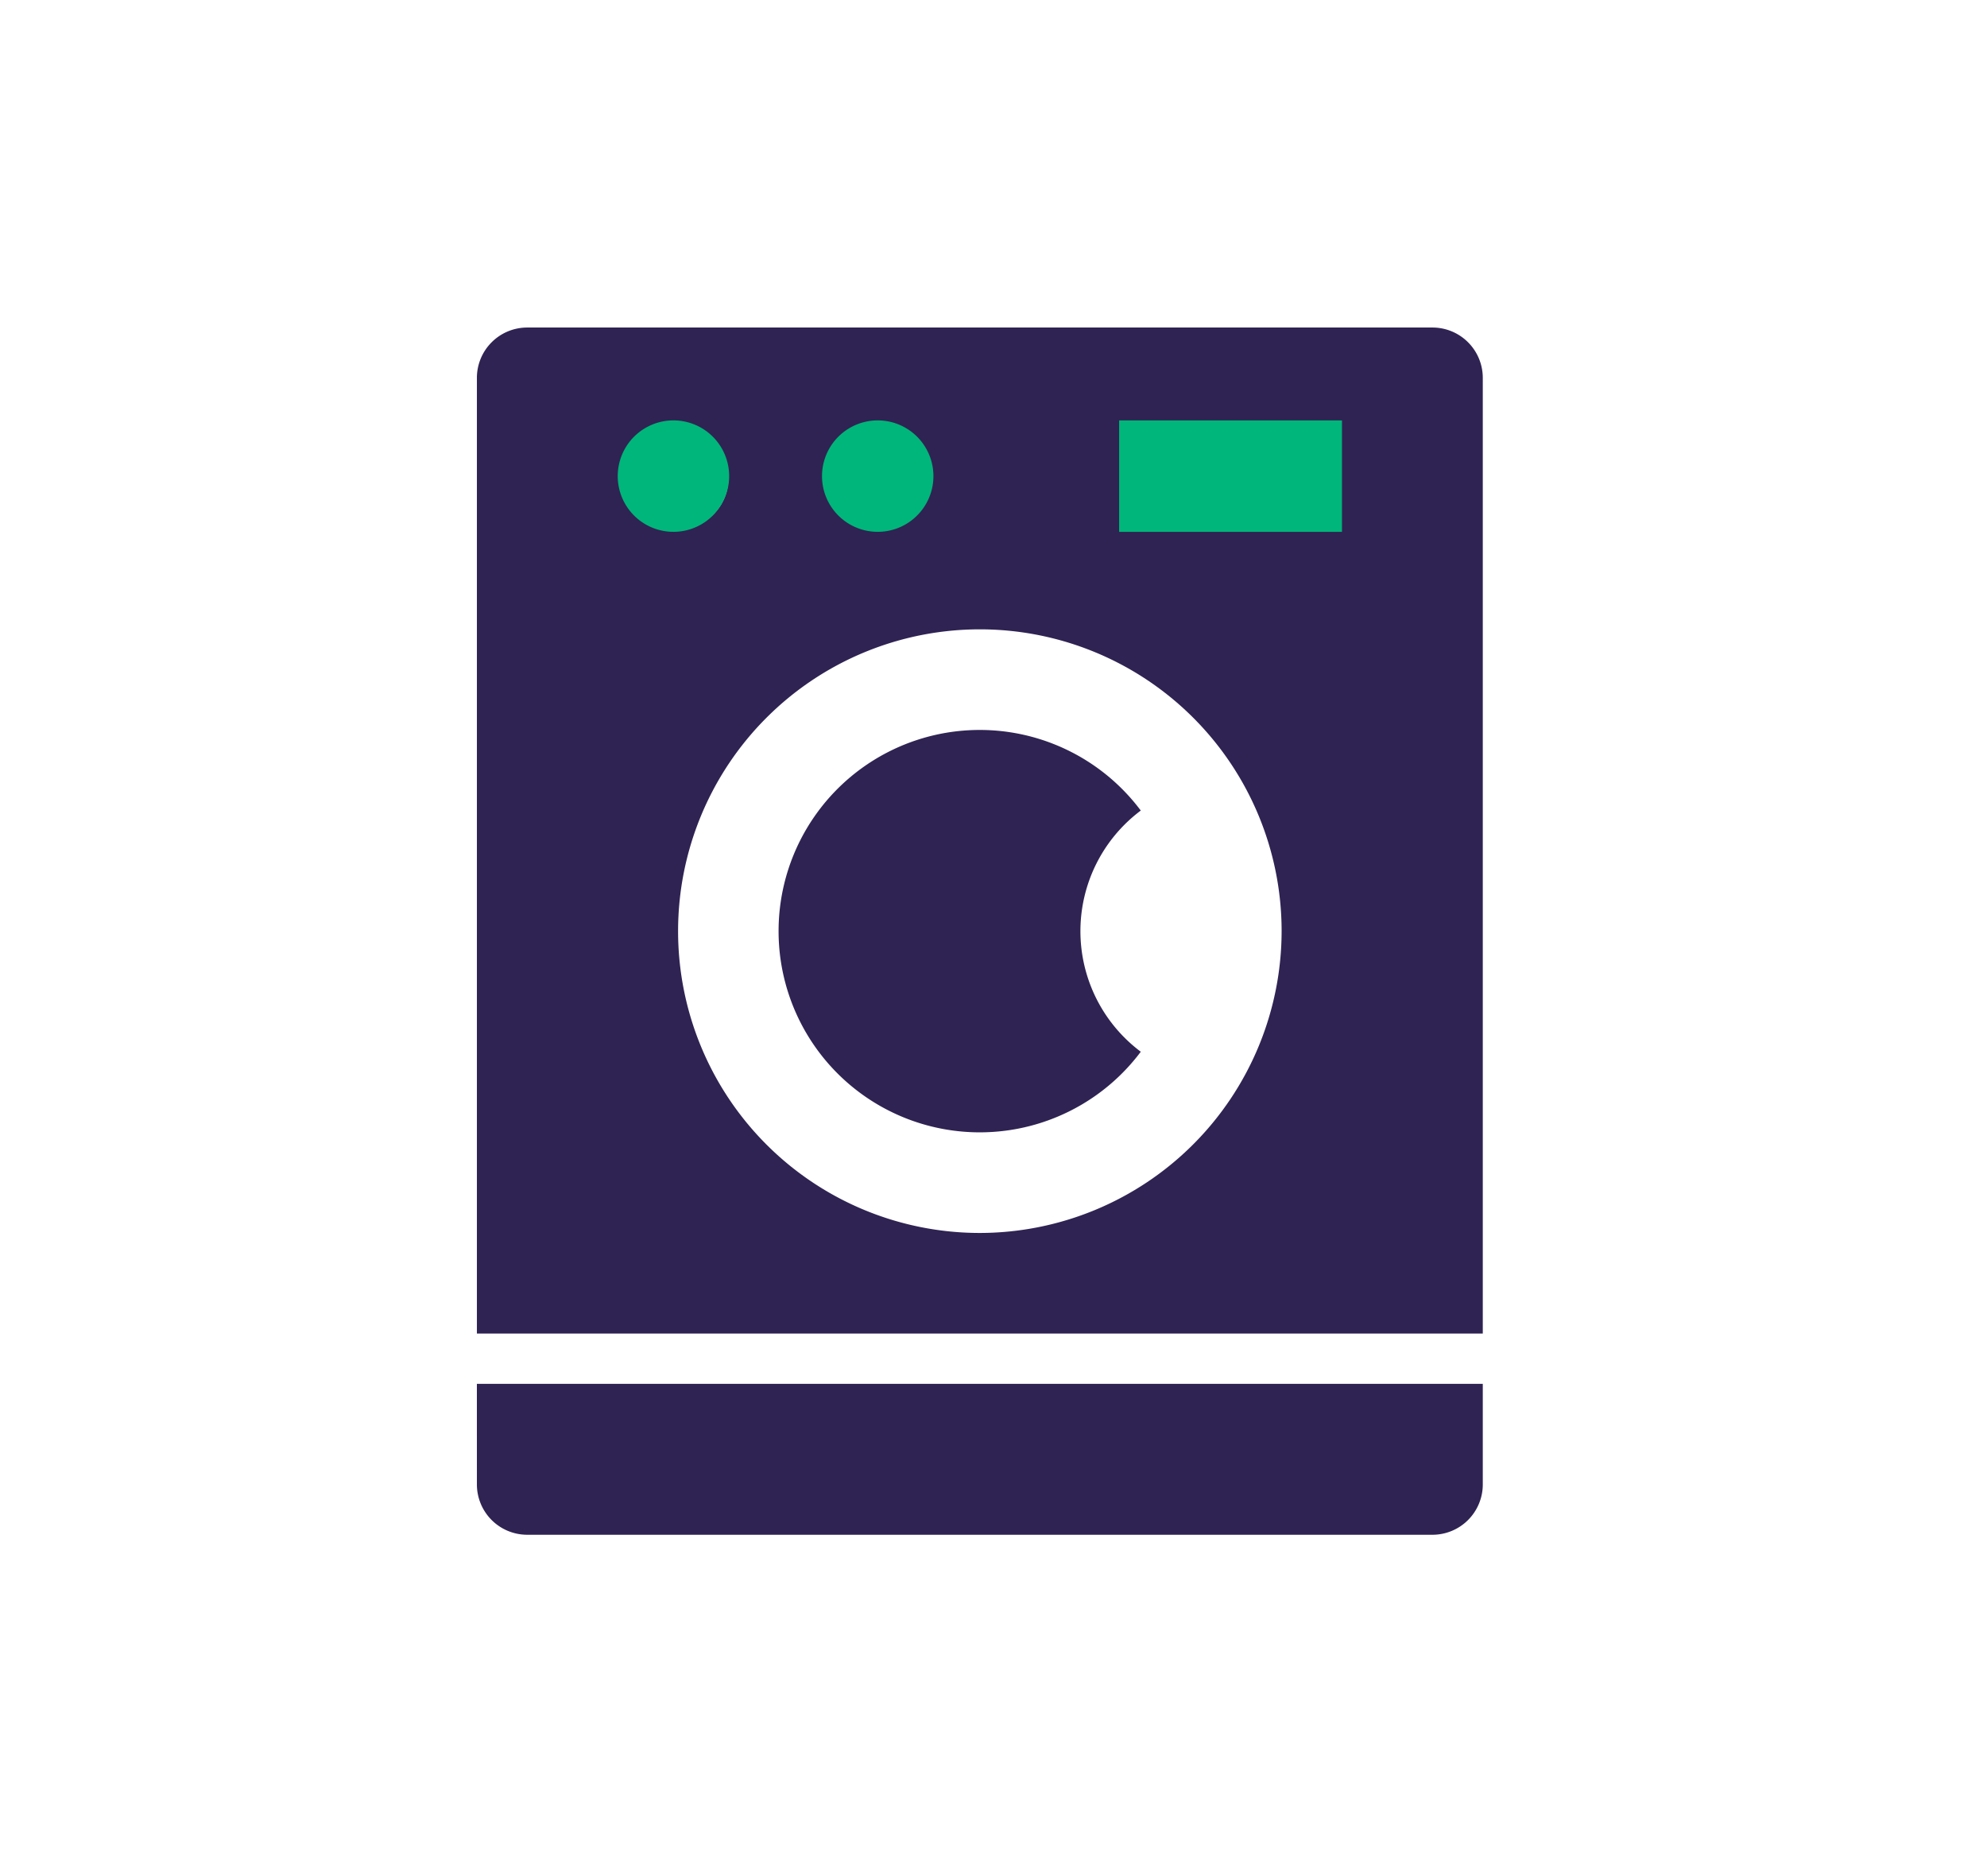
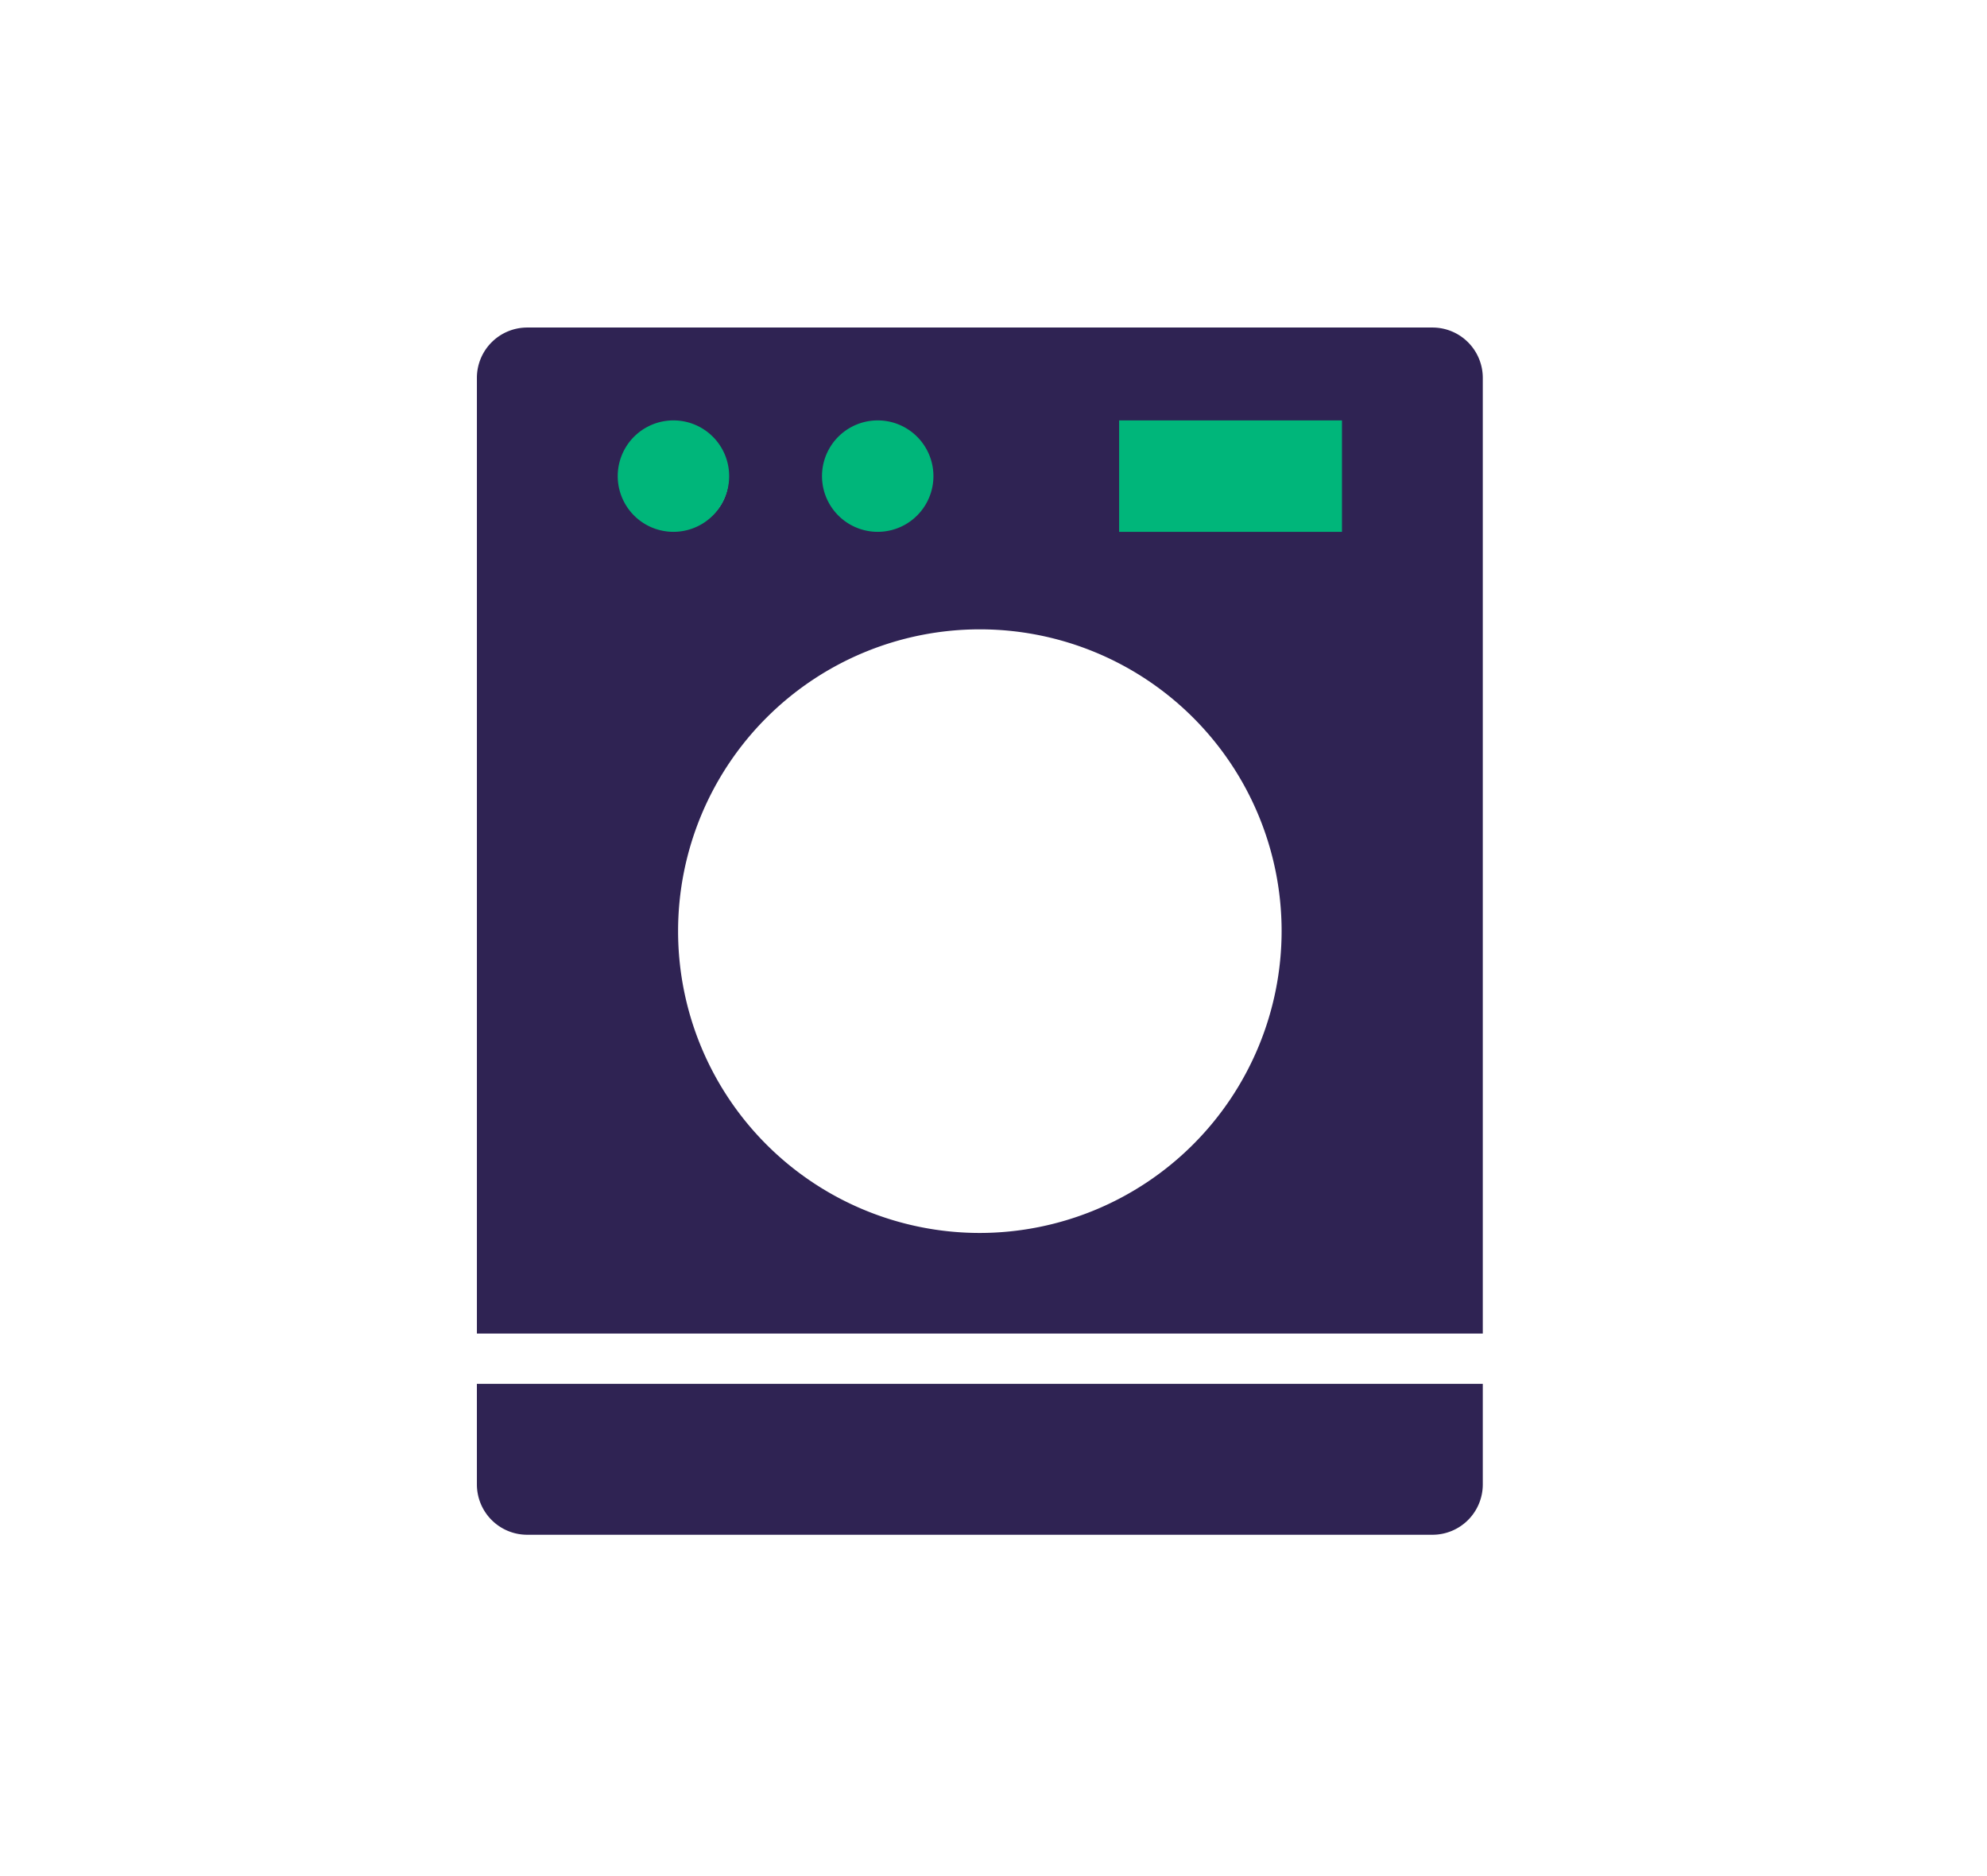
<svg xmlns="http://www.w3.org/2000/svg" width="107" height="101" fill="none">
  <path fill="#2F2353" d="M25.681 79.927a2.71 2.71 0 0 0 2.709 2.708h48.75a2.71 2.71 0 0 0 2.708-2.708V74.51H25.68zM77.14 17.635H28.39a2.71 2.71 0 0 0-2.709 2.709v51.458h54.167V20.344a2.71 2.71 0 0 0-2.709-2.709m-29.792 5.417a2.708 2.708 0 1 1 0 5.416 2.708 2.708 0 0 1 0-5.416M33.806 25.76a2.708 2.708 0 1 1 5.416 0 2.708 2.708 0 0 1-5.416 0m18.959 40.625a16.25 16.25 0 1 1 16.25-16.25 16.27 16.27 0 0 1-16.25 16.25M71.723 28.47H60.89v-5.417h10.833z" />
-   <path fill="#2F2353" d="M61.431 43.642a10.833 10.833 0 1 0 0 12.986 8.11 8.11 0 0 1 0-12.986" />
  <path fill="#00B67A" d="M39.265 25.635a3 3 0 1 1-6 0 3 3 0 0 1 6 0M50.265 25.635a3 3 0 1 1-6 0 3 3 0 0 1 6 0M60.265 22.635h12v6h-12z" />
</svg>